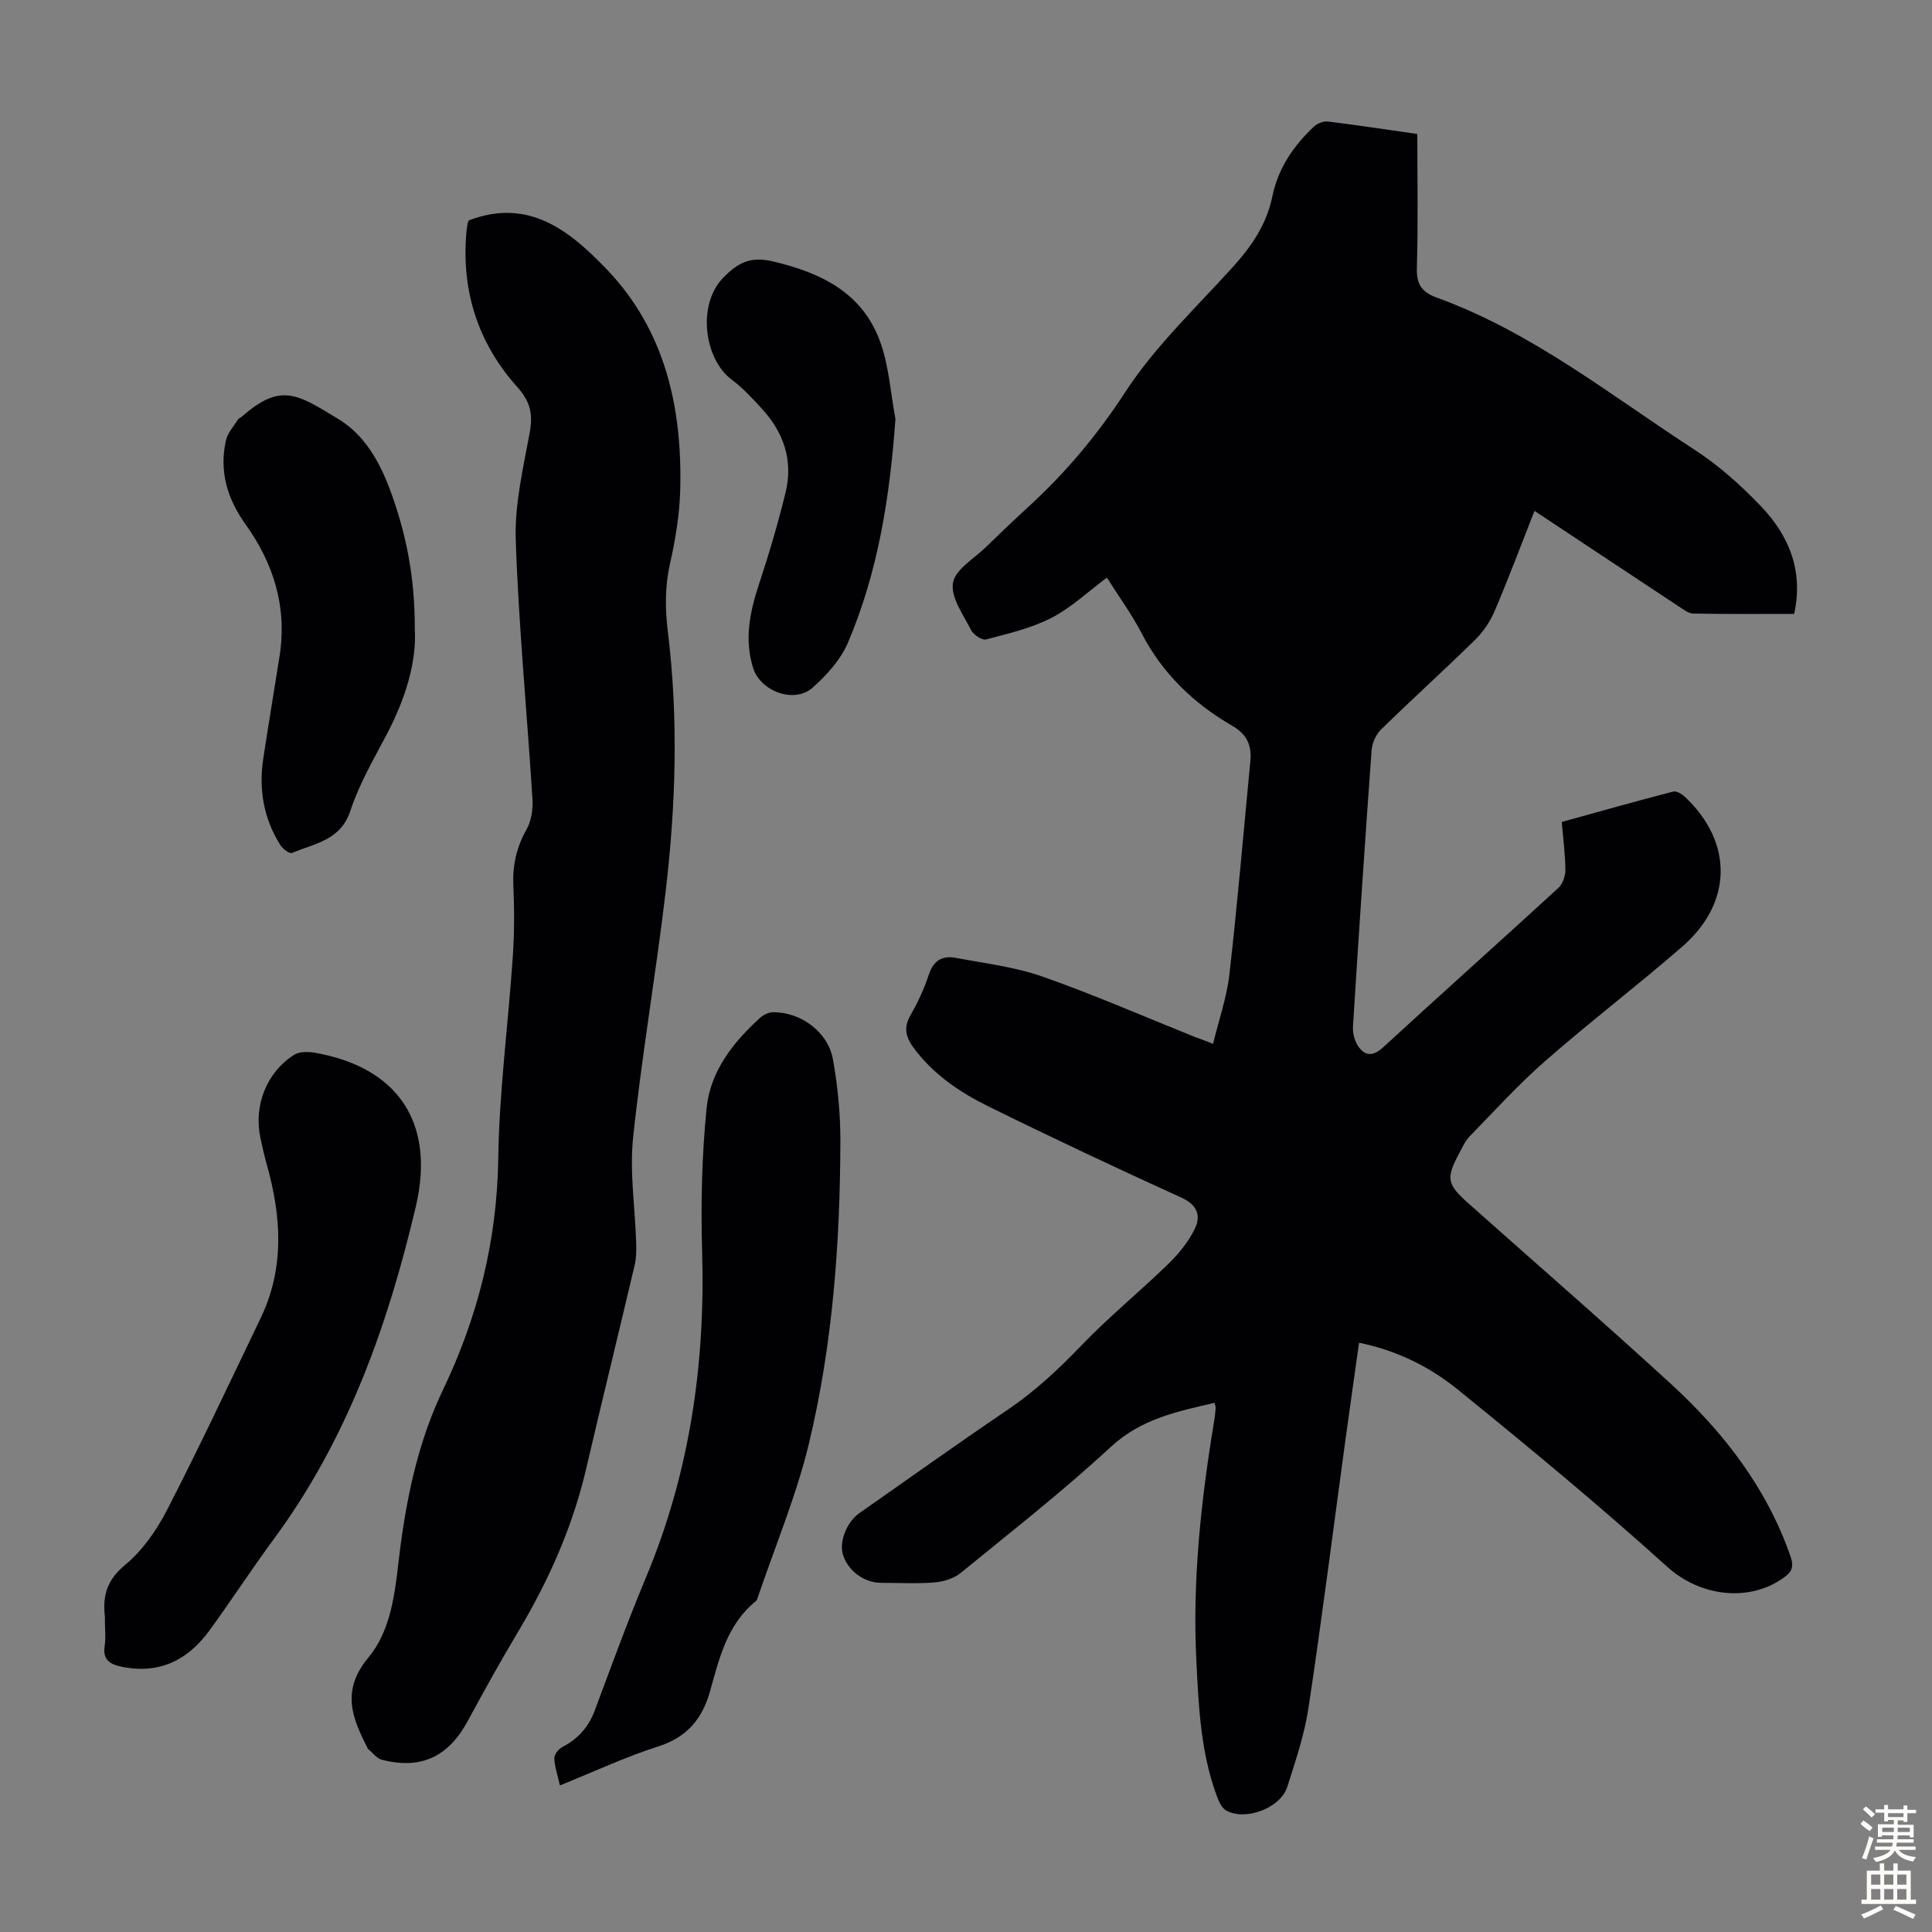
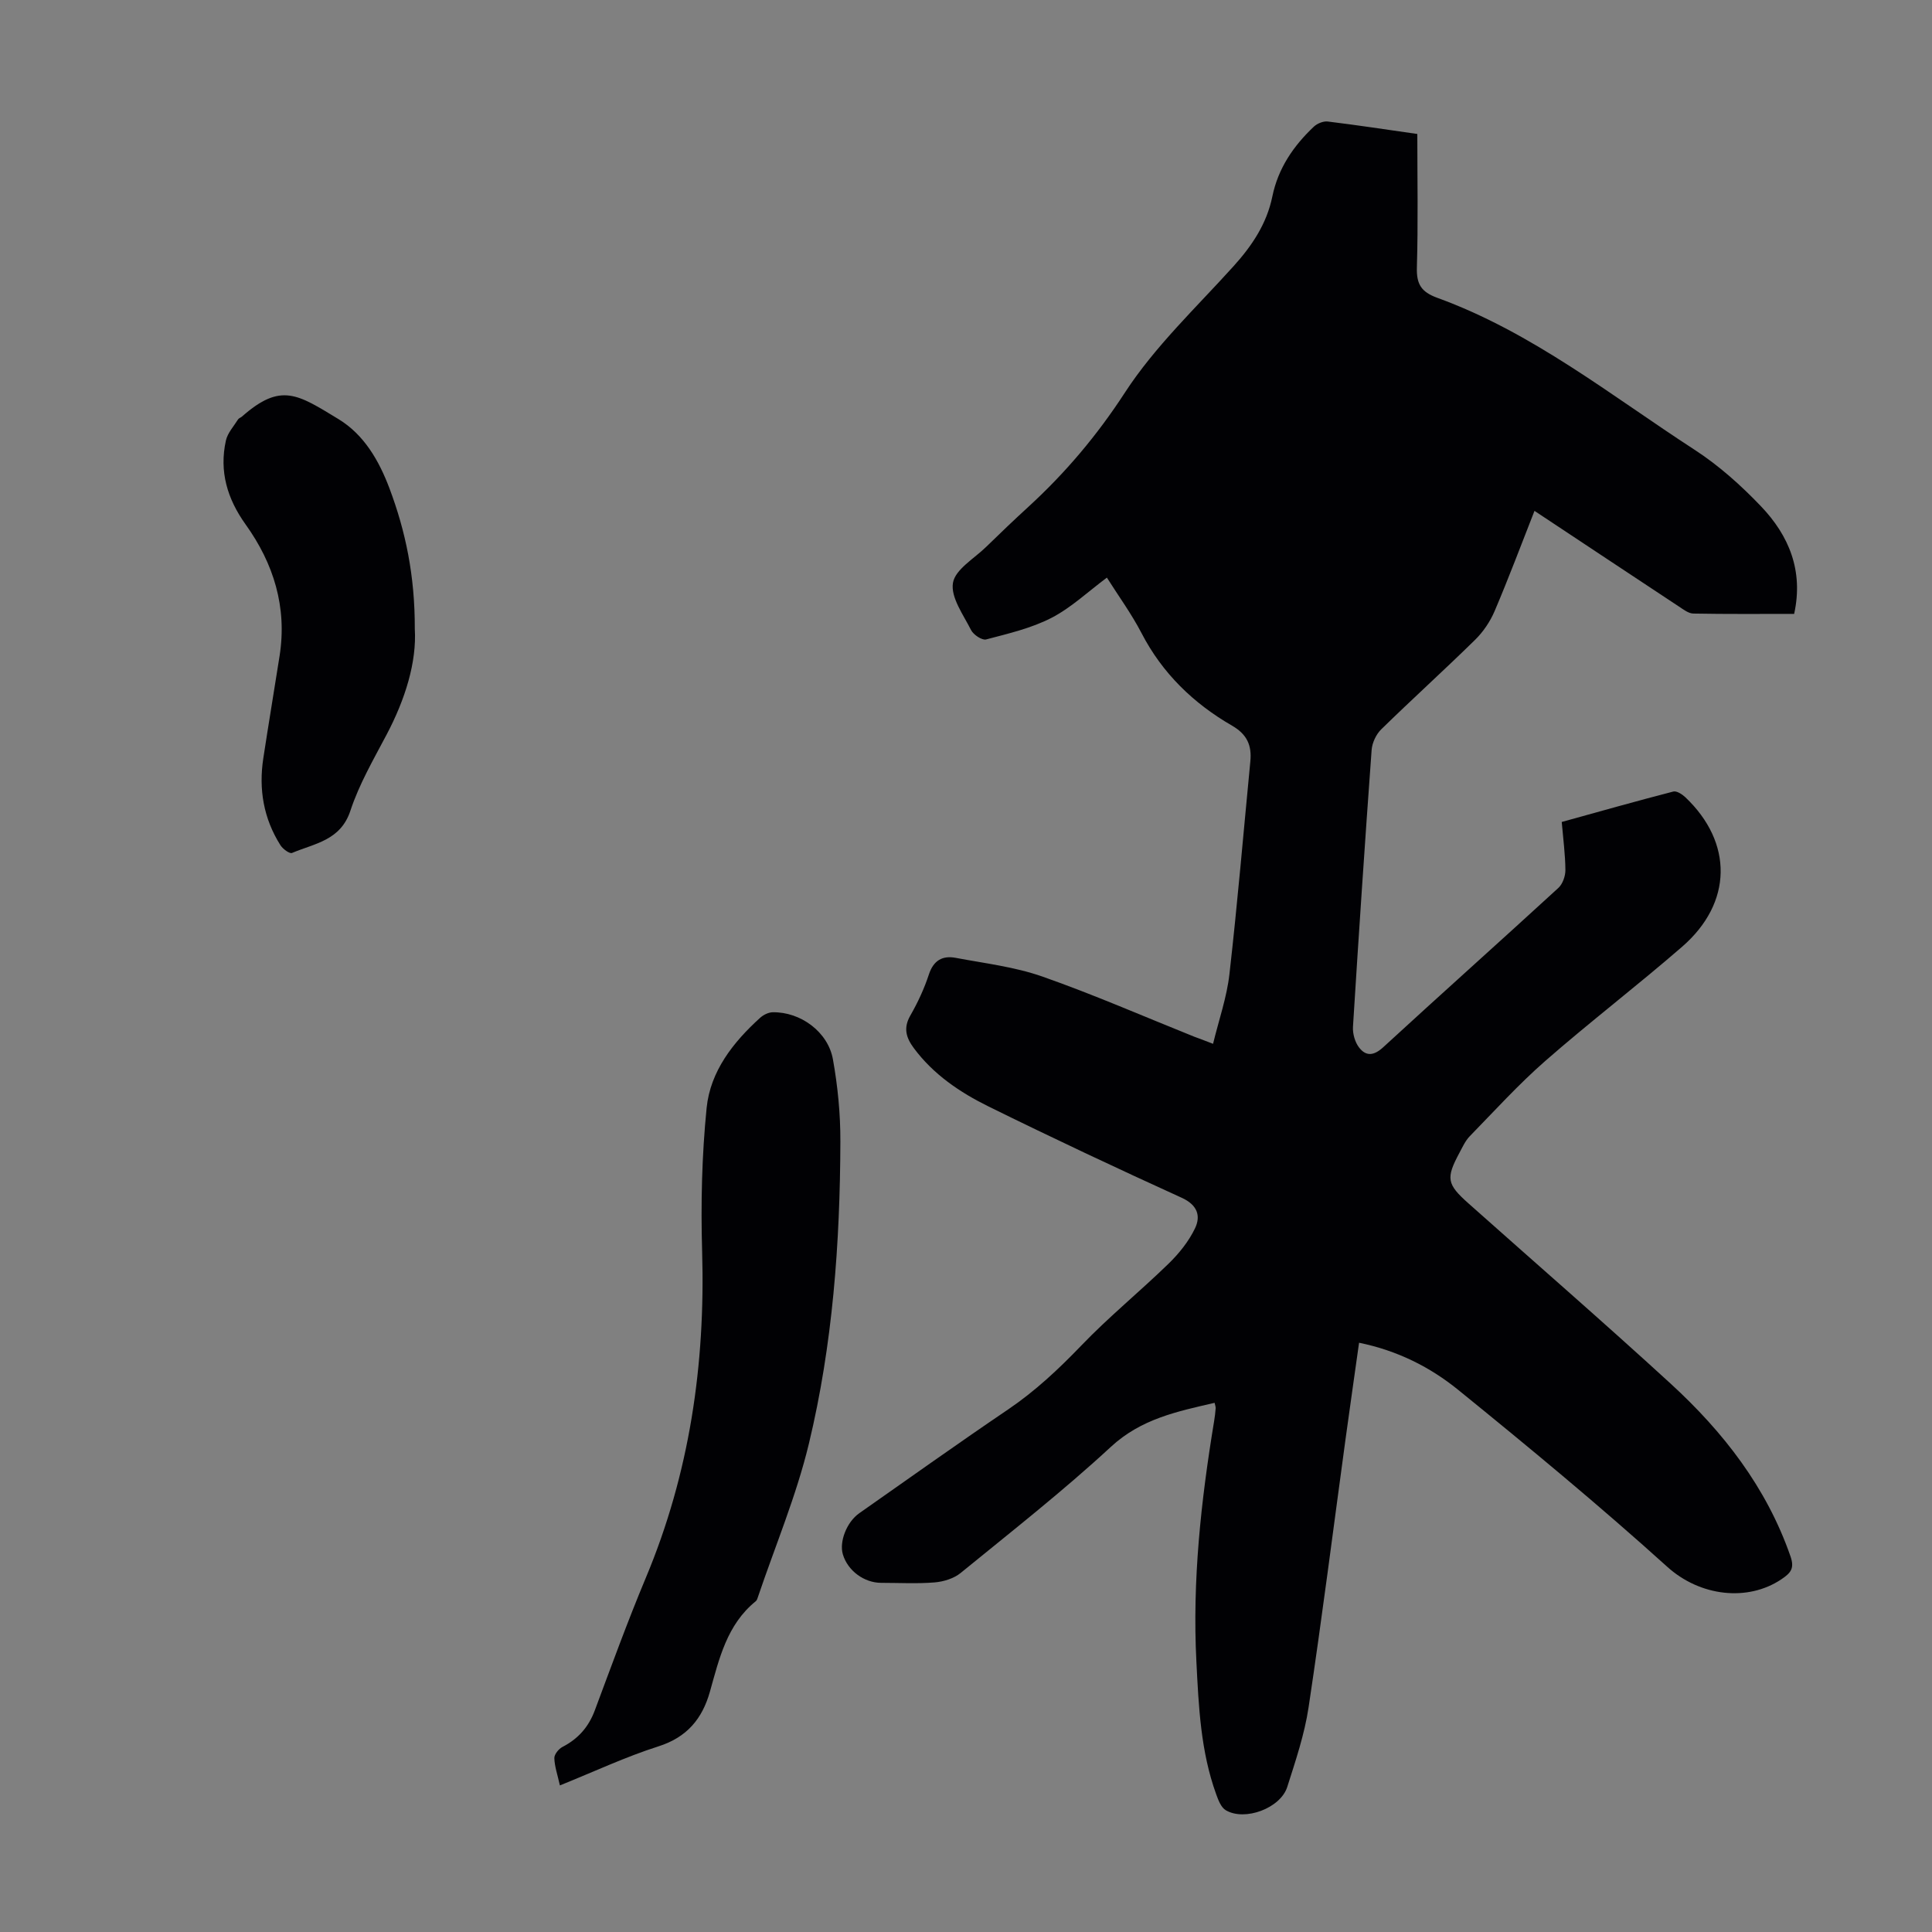
<svg xmlns="http://www.w3.org/2000/svg" enable-background="new 0 0 400 400" viewBox="0 0 400 400">
  <rect x="0" y="0" width="400" height="400" fill="#808080" stroke="none" />
  <g fill="#010104">
    <path d="m251.15 216.11c1.21-4.98 2.85-9.64 3.39-14.42 1.67-14.66 2.91-29.37 4.33-44.06.32-3.28-.66-5.59-3.79-7.39-7.98-4.61-14.42-10.82-18.74-19.16-2.09-4.03-4.81-7.74-7.17-11.49-3.95 2.94-7.41 6.24-11.49 8.34-4.18 2.15-8.93 3.25-13.52 4.46-.84.22-2.62-.97-3.11-1.94-1.6-3.17-4.25-6.78-3.75-9.77.46-2.78 4.39-5.03 6.86-7.44 2.88-2.82 5.8-5.6 8.77-8.32 7.67-7.03 14.21-14.78 19.97-23.64 6.21-9.55 14.76-17.6 22.47-26.14 3.83-4.24 6.89-8.79 8.05-14.44 1.19-5.83 4.36-10.48 8.59-14.47.7-.66 1.97-1.19 2.9-1.07 6.09.74 12.15 1.67 18.53 2.58 0 9.32.18 18.48-.09 27.63-.1 3.45.89 5.07 4.2 6.28 19.7 7.15 35.97 20.23 53.28 31.46 5.01 3.25 9.61 7.36 13.75 11.7 5.78 6.05 8.85 13.32 6.88 22.29-7.05 0-13.96.06-20.88-.07-.99-.02-2.03-.83-2.94-1.43-9.89-6.53-19.76-13.08-29.94-19.83-2.79 7.1-5.37 13.98-8.25 20.74-.93 2.18-2.36 4.3-4.05 5.96-6.39 6.27-13.04 12.28-19.44 18.54-1.06 1.04-1.87 2.79-1.98 4.27-1.39 19.09-2.67 38.18-3.86 57.29-.09 1.44.41 3.22 1.29 4.34 1.43 1.83 3.04 1.68 4.97-.09 12.03-11.06 24.23-21.94 36.27-32.99.89-.82 1.46-2.46 1.45-3.71-.03-3.22-.46-6.44-.76-9.94 7.83-2.17 15.44-4.32 23.1-6.3.69-.18 1.83.56 2.48 1.17 9.93 9.41 9.81 21.87-.64 30.95-9.29 8.07-19.09 15.56-28.35 23.66-5.53 4.84-10.5 10.32-15.64 15.59-.91.94-1.49 2.23-2.12 3.41-2.84 5.29-2.63 6.5 1.86 10.49 13.96 12.43 28.08 24.69 41.86 37.32 10.91 10 19.86 21.5 24.81 35.75.87 2.5.07 3.44-1.88 4.75-6.98 4.69-16.84 3.56-23.63-2.58-14.02-12.66-28.6-24.72-43.27-36.62-5.79-4.7-12.55-8.14-20.54-9.77-.95 6.79-1.9 13.36-2.8 19.95-2.53 18.51-4.87 37.05-7.65 55.52-.84 5.6-2.69 11.07-4.42 16.5-1.4 4.4-8.78 7.15-12.72 4.82-.99-.58-1.56-2.11-2-3.33-3.21-8.86-3.62-18.16-4.09-27.44-.86-16.75.95-33.3 3.67-49.79.15-.88.25-1.77.32-2.66.02-.31-.12-.63-.22-1.13-7.73 1.79-15.18 3.3-21.46 9.1-9.93 9.18-20.62 17.56-31.11 26.12-1.41 1.15-3.52 1.8-5.37 1.96-3.67.3-7.38.09-11.08.09-3.55 0-6.93-2.51-7.94-5.88-.79-2.62.78-6.71 3.4-8.54 10.26-7.2 20.46-14.47 30.84-21.5 5.6-3.8 10.42-8.32 15.1-13.19 5.71-5.95 12.14-11.19 18.06-16.94 2.18-2.12 4.21-4.64 5.51-7.36 1.22-2.55.51-4.82-2.75-6.31-13.43-6.11-26.78-12.39-40.01-18.91-5.92-2.92-11.42-6.63-15.47-12.09-1.58-2.13-2.2-4.13-.73-6.71 1.55-2.7 2.89-5.58 3.86-8.54.96-2.92 2.83-3.94 5.54-3.43 6.02 1.14 12.21 1.86 17.94 3.87 10.63 3.73 20.99 8.26 31.46 12.46 1.01.36 2.03.75 3.89 1.47z" />
-     <path d="m97.09 45.62c12.44-4.75 20.93 2.25 28.44 10.05 12.21 12.69 15.75 28.75 15.3 45.82-.13 5.1-1 10.25-2.12 15.24-1.05 4.69-1.02 9.26-.45 13.95 2.22 17.99 1.67 36-.45 53.94-2 16.99-4.94 33.88-6.73 50.89-.75 7.16.41 14.51.63 21.78.05 1.55.04 3.15-.31 4.64-3.3 14.03-6.75 28.03-10.02 42.07-2.79 12-7.7 23.07-13.98 33.61-3.66 6.14-7.15 12.39-10.54 18.68-3.99 7.4-9.67 10.14-17.79 8.05-1.08-.28-1.93-1.47-2.88-2.25-.08-.06-.1-.2-.15-.3-3.19-6.22-5.41-11.82.22-18.61 5.38-6.48 5.61-15.36 6.72-23.57 1.5-11.01 3.89-21.73 8.74-31.87 7.23-15.1 11.19-30.92 11.44-47.87.2-13.96 2.07-27.88 3.01-41.83.33-4.9.33-9.85.11-14.77-.18-4.16.66-7.86 2.72-11.51 1.01-1.79 1.37-4.23 1.24-6.32-1.12-17.87-2.85-35.72-3.46-53.61-.25-7.36 1.52-14.85 2.88-22.19.71-3.84.19-6.45-2.56-9.51-7.97-8.88-11.51-19.52-10.58-31.53.06-.78.16-1.56.29-2.33.08-.3.26-.59.28-.65z" />
    <path d="m115.92 369.65c-.49-2.21-1.1-3.92-1.15-5.65-.02-.78.9-1.91 1.69-2.32 3.25-1.68 5.41-4.13 6.69-7.57 3.43-9.18 6.78-18.41 10.56-27.44 9.07-21.64 12.34-44.18 11.66-67.53-.29-9.91-.06-19.91.93-29.77.77-7.57 5.47-13.57 11.08-18.65.68-.61 1.72-1.13 2.6-1.14 5.72-.11 11.45 4.03 12.47 9.75 1 5.58 1.56 11.32 1.54 16.99-.06 21.07-1.59 42.08-6.52 62.59-2.6 10.79-6.97 21.15-10.54 31.71-.11.31-.21.7-.45.89-5.98 4.84-7.57 11.88-9.51 18.77-1.58 5.58-4.74 9.4-10.63 11.28-6.79 2.16-13.29 5.22-20.42 8.09z" />
-     <path d="m21.72 335.65c0-.34.03-.68-.01-1.01-.49-4.3.46-7.56 4.2-10.65 3.6-2.97 6.52-7.18 8.69-11.39 6.73-13.1 13-26.44 19.38-39.73 4.97-10.37 4.28-21 1.27-31.71-.51-1.83-.94-3.68-1.33-5.54-1.42-6.72 1.23-13.57 6.98-17.24 1.11-.71 2.99-.65 4.41-.4 16.93 3.01 24.89 14.34 20.78 31.82-5.78 24.59-14.18 48.24-29.44 68.9-4.58 6.21-8.78 12.7-13.33 18.93-4.45 6.09-10.32 9.03-18.07 7.46-2.57-.52-4.04-1.46-3.57-4.41.25-1.64.04-3.35.04-5.03z" />
    <path d="m85.88 130.2c.41 6.87-1.96 14.55-5.85 21.92-2.71 5.14-5.68 10.25-7.48 15.72-2.04 6.2-7.43 6.78-12.08 8.75-.51.22-1.92-.82-2.41-1.6-3.5-5.53-4.53-11.61-3.54-18.03 1.08-7.07 2.26-14.12 3.37-21.19 1.57-10.07-1.23-19.09-7.04-27.19-3.8-5.31-5.49-10.99-4.08-17.37.35-1.57 1.62-2.95 2.52-4.38.16-.26.56-.37.81-.59 8.08-7.13 11.54-4.58 19.96.52 5.34 3.24 8.42 8.64 10.58 14.36 3.32 8.85 5.27 18.02 5.24 29.08z" />
-     <path d="m185.39 86.73c-1.14 16.05-3.57 31.59-9.81 46.28-1.5 3.54-4.4 6.76-7.33 9.36-3.81 3.39-10.83.76-12.34-4.11-1.85-5.98-.64-11.65 1.26-17.4 2.06-6.23 3.93-12.55 5.48-18.93 1.59-6.56-.37-12.38-4.9-17.3-1.97-2.13-3.96-4.33-6.27-6.04-5.59-4.15-7.25-15.34-1.8-21.03 3.25-3.39 5.92-4.46 10.24-3.46 9.94 2.31 18.63 6.45 22.31 16.66 1.83 5.05 2.16 10.63 3.16 15.97z" />
  </g>
-   <path d="m385.2 377.6.6-.7c.6.4 1.3.9 1.9 1.5l-.6.7c-.8-.5-1.4-1-1.9-1.5zm.3 7.1c.6-1.4 1.1-2.9 1.5-4.5.3.1.6.3.9.4-.5 1.4-1 2.9-1.5 4.4zm.2-10.1.6-.6c.7.5 1.3 1.1 1.9 1.6l-.7.7c-.6-.6-1.2-1.2-1.8-1.7zm8.4-.8h.8v.9h1.8v.7h-1.8v1.8h-.8v-.3h-1.2v.9h3.3v2.6h-.8v-.4h-2.5c0 .3 0 .6-.1.8h3.4v.7h-3.5c0 .3-.1.6-.1.8h4v.7h-3.5c.7.9 1.9 1.3 3.6 1.5-.2.2-.4.5-.6.9-1.9-.3-3.2-1.1-3.8-2.3-.5 1.1-1.8 2-3.9 2.4-.2-.3-.4-.5-.6-.8 1.9-.4 3.1-.9 3.6-1.7h-3.2v-.7h3.5c.1-.2.1-.5.2-.8h-3.3v-.7h3.4c0-.2 0-.5 0-.8h-2.4v.3h-.8v-2.6h3.3v-.9h-1.2v.3h-.8v-1.8h-1.8v-.7h1.8v-.9h.8v.9h3.2zm-4.4 5.5h2.4c0-.3 0-.6 0-.9h-2.4zm1.2-3.1h3.2v-.8h-3.2zm4.4 2.2h-2.4v.9h2.5v-.9z" fill="#fcfbfa" />
-   <path d="m389.2 385.8h.9v1.5h1.9v-1.5h.9v1.5h2.7v6h1.1v.9h-11.3v-.9h1.1v-6h2.7zm.2 8.7.5.8c-1.2.6-2.5 1.3-4 1.9-.2-.3-.3-.6-.6-.8 1.6-.6 3-1.3 4.1-1.9zm-2-4.3h1.9v-2.1h-1.9zm0 3.1h1.9v-2.2h-1.9zm2.7-3.1h1.9v-2.1h-1.9zm0 3.1h1.9v-2.2h-1.9zm2.4 1.3c1.4.6 2.7 1.2 4.1 1.8l-.5.9c-1.5-.7-2.8-1.4-4.1-1.9zm2.2-6.5h-1.9v2.1h1.9zm-1.9 5.2h1.9v-2.2h-1.9z" fill="#fcfbfa" />
</svg>